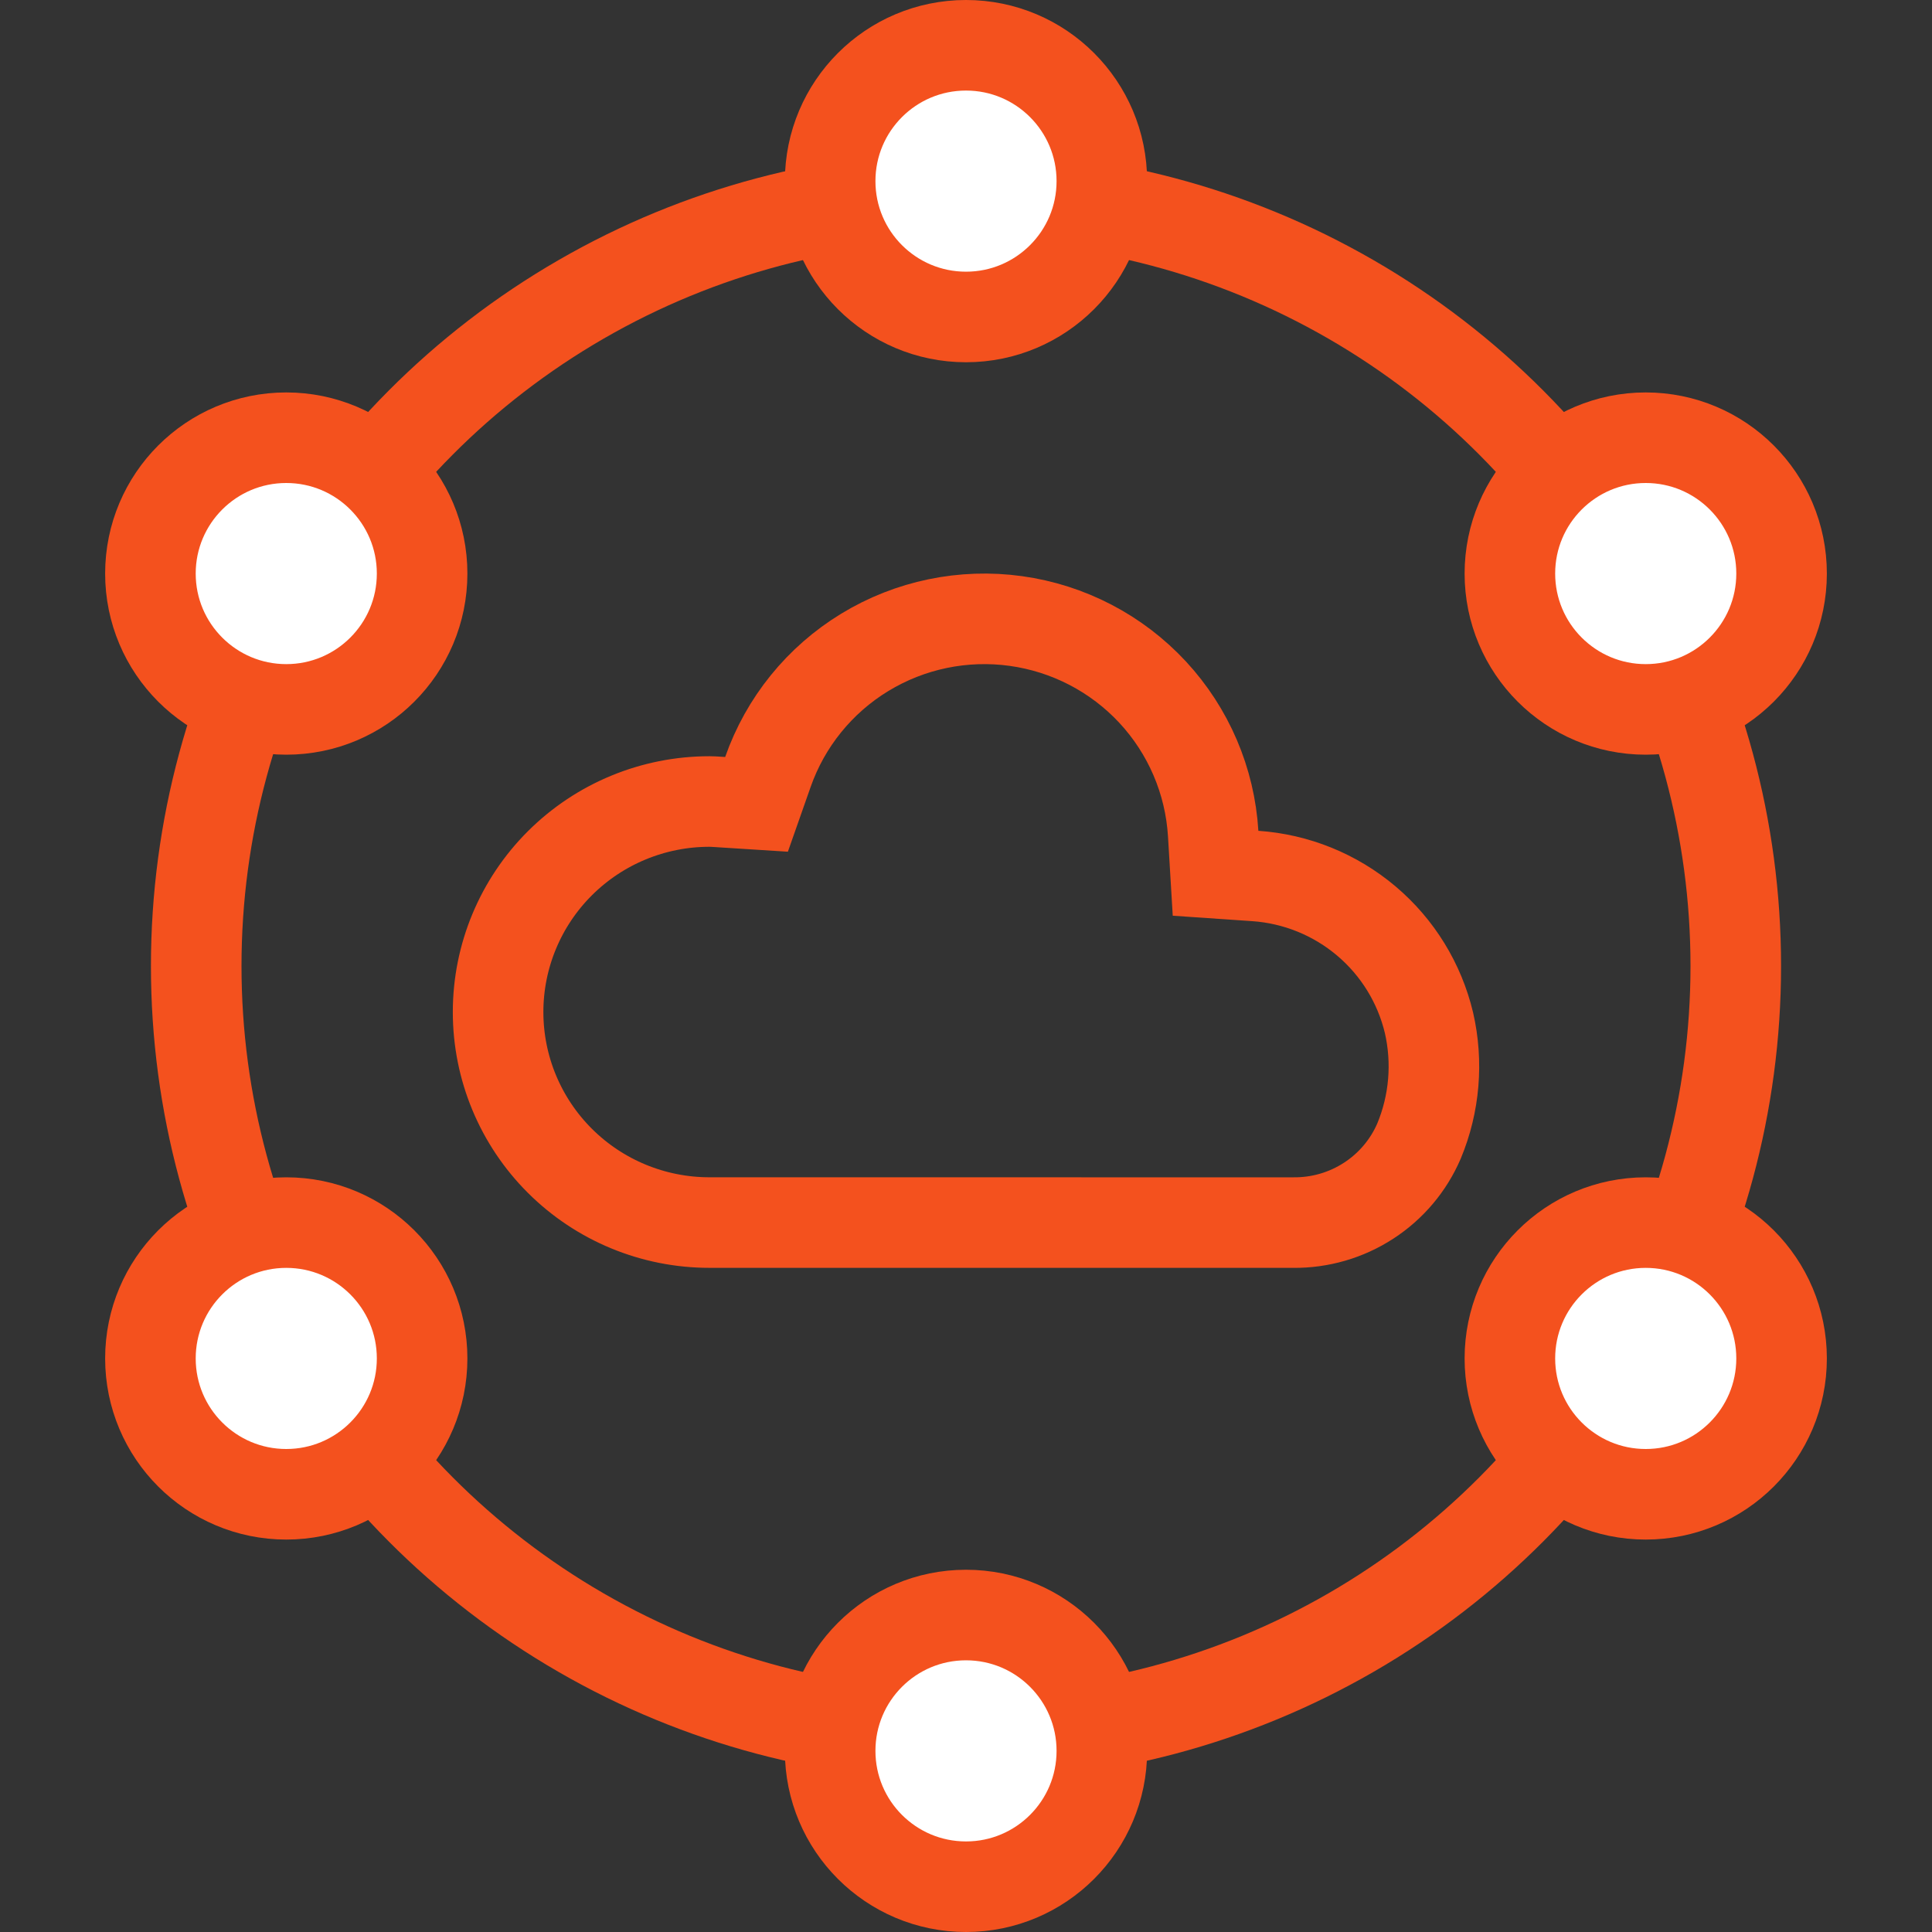
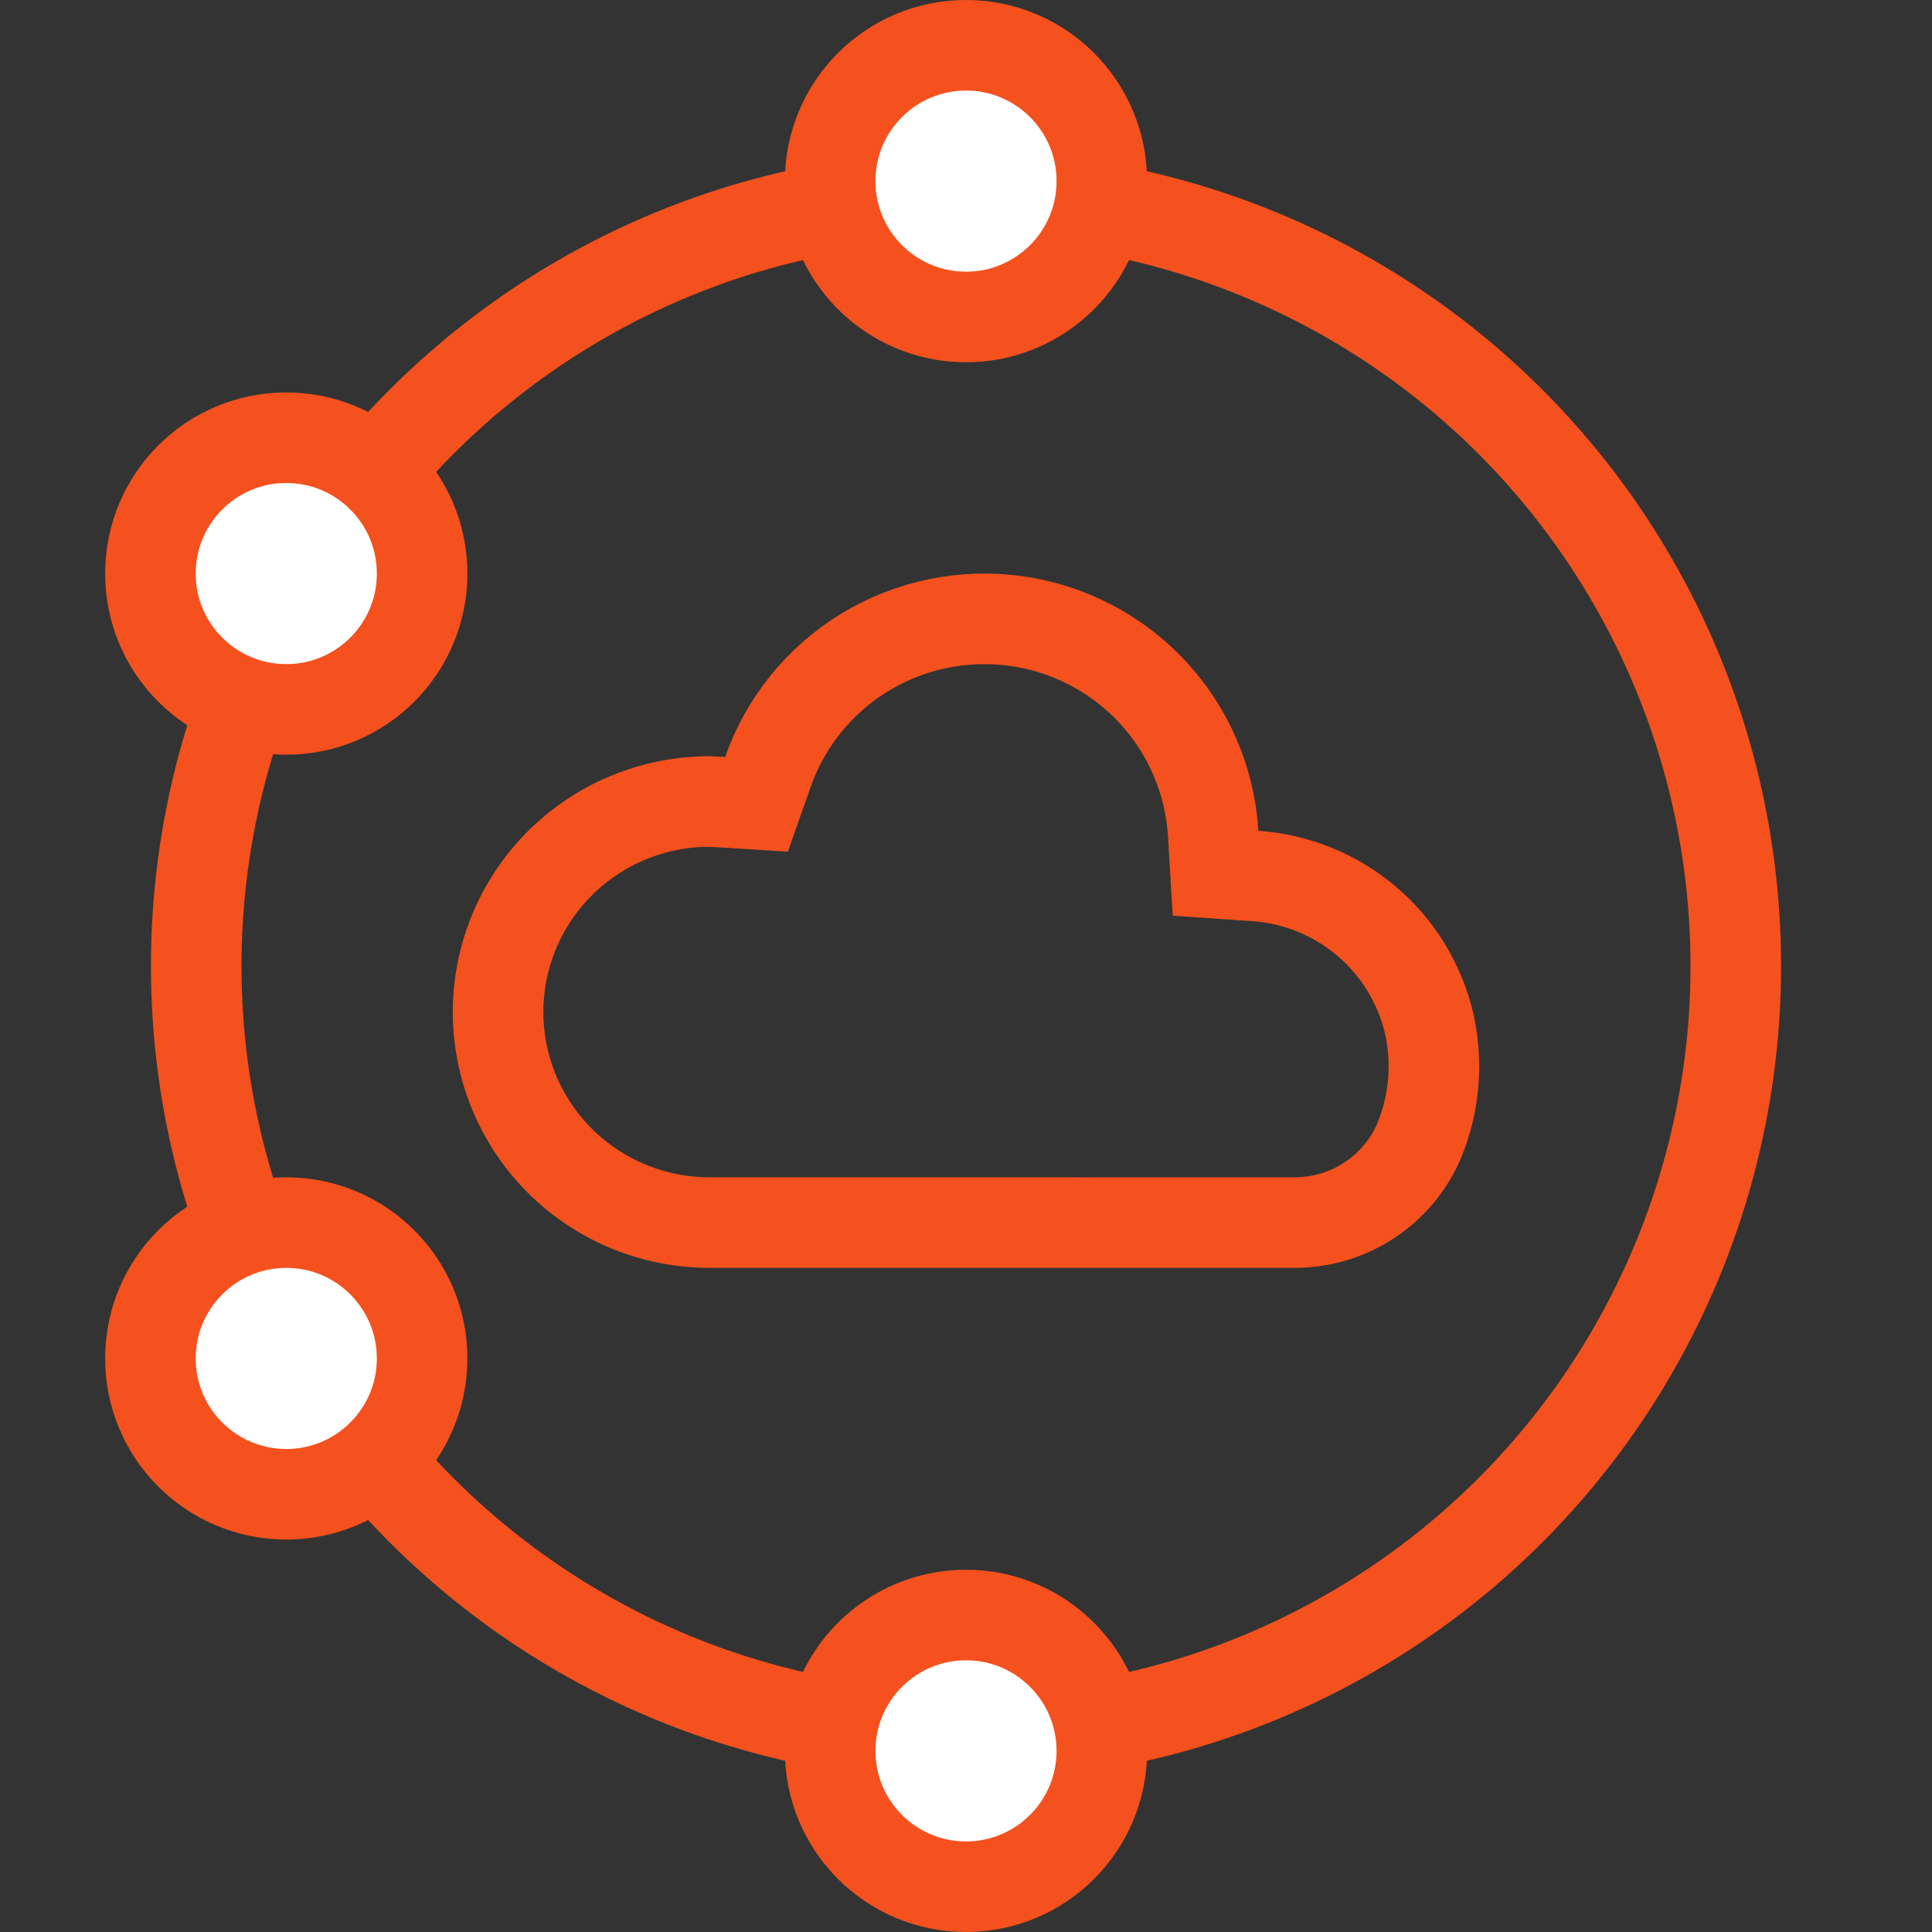
<svg xmlns="http://www.w3.org/2000/svg" width="64" height="64" viewBox="0 0 64 64" fill="none">
  <rect x="0" y="0" width="64" height="64" fill="#333333" stroke="none" />
  <circle cx="32" cy="32" r="25.5" stroke="#F4511E" stroke-width="3" />
-   <path d="M42.841 40.5L42.833 40.5H42.824H36.856H36.856L27.142 40.499H27.142H23.5C21.642 40.499 19.861 39.763 18.549 38.455C17.236 37.147 16.5 35.373 16.5 33.525C16.5 31.677 17.236 29.903 18.549 28.595C19.861 27.287 21.642 26.551 23.5 26.551C23.587 26.551 23.669 26.556 23.804 26.565C23.84 26.568 23.881 26.57 23.927 26.573L25.061 26.645L25.438 25.572C26.016 23.923 27.149 22.522 28.647 21.61C30.145 20.698 31.913 20.331 33.652 20.572C35.392 20.813 36.992 21.646 38.184 22.93C39.374 24.214 40.082 25.869 40.188 27.613L40.267 28.928L41.582 29.018C42.939 29.111 44.229 29.635 45.264 30.511C46.299 31.386 47.024 32.568 47.337 33.882C47.637 35.19 47.522 36.559 47.007 37.798C46.659 38.606 46.079 39.294 45.339 39.774C44.597 40.257 43.727 40.509 42.841 40.5Z" stroke="#F4511E" stroke-width="3" />
+   <path d="M42.841 40.5L42.833 40.5H42.824H36.856H36.856L27.142 40.499H27.142H23.5C21.642 40.499 19.861 39.763 18.549 38.455C17.236 37.147 16.5 35.373 16.5 33.525C16.5 31.677 17.236 29.903 18.549 28.595C19.861 27.287 21.642 26.551 23.5 26.551C23.84 26.568 23.881 26.57 23.927 26.573L25.061 26.645L25.438 25.572C26.016 23.923 27.149 22.522 28.647 21.61C30.145 20.698 31.913 20.331 33.652 20.572C35.392 20.813 36.992 21.646 38.184 22.93C39.374 24.214 40.082 25.869 40.188 27.613L40.267 28.928L41.582 29.018C42.939 29.111 44.229 29.635 45.264 30.511C46.299 31.386 47.024 32.568 47.337 33.882C47.637 35.19 47.522 36.559 47.007 37.798C46.659 38.606 46.079 39.294 45.339 39.774C44.597 40.257 43.727 40.509 42.841 40.5Z" stroke="#F4511E" stroke-width="3" />
  <circle r="4.5" transform="matrix(-1 0 0 1 32 6)" fill="white" stroke="#F4511E" stroke-width="3" />
  <circle r="4.5" transform="matrix(-1 0 0 1 32 58)" fill="white" stroke="#F4511E" stroke-width="3" />
-   <circle r="4.5" transform="matrix(1 0 0 -1 54.517 19)" fill="white" stroke="#F4511E" stroke-width="3" />
  <circle r="4.5" transform="matrix(1 0 0 -1 9.483 45)" fill="white" stroke="#F4511E" stroke-width="3" />
  <circle cx="9.483" cy="19" r="4.5" fill="white" stroke="#F4511E" stroke-width="3" />
-   <circle cx="54.517" cy="45" r="4.5" fill="white" stroke="#F4511E" stroke-width="3" />
</svg>